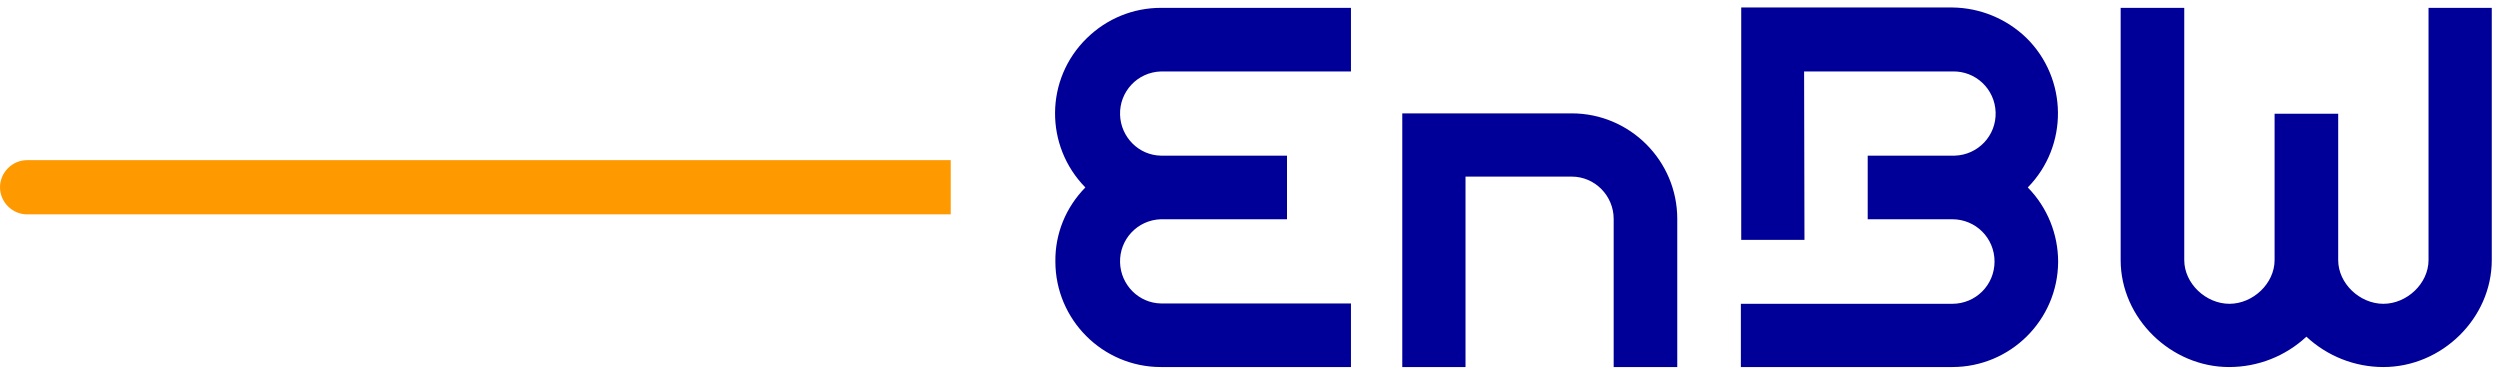
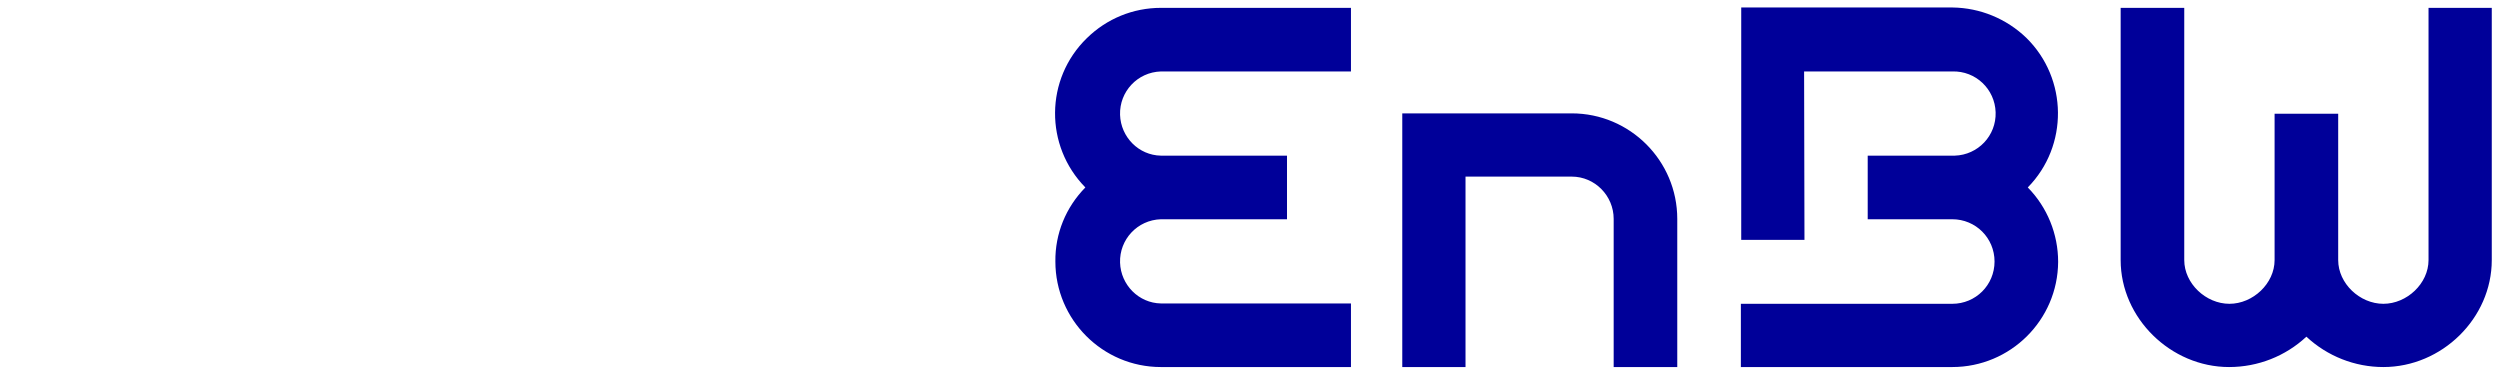
<svg xmlns="http://www.w3.org/2000/svg" width="267" height="40" viewBox="0 0 267 40" fill="none">
-   <path d="M101.538 22.894V17.105H2.894C1.312 17.105 0 18.418 0 20C0 21.582 1.312 22.894 2.894 22.894H101.538Z" fill="#FF9900" />
  <path d="M115.917 20.019C111.556 15.581 111.595 8.441 116.071 4.08C118.194 1.996 121.011 0.839 123.983 0.839H144.283V7.631H123.983C121.474 7.708 119.545 9.792 119.622 12.262C119.699 14.655 121.629 16.585 123.983 16.623H137.452V23.416H123.983C121.474 23.493 119.545 25.577 119.622 28.047C119.699 30.439 121.629 32.369 123.983 32.408H144.283V39.2H123.983C117.77 39.2 112.714 34.144 112.714 27.931C112.675 24.959 113.833 22.142 115.917 20.019ZM167.863 18.862C170.333 18.862 172.34 20.907 172.34 23.377V39.2H179.132V23.377C179.132 17.163 174.077 12.108 167.863 12.108H149.763V39.2H156.517V18.862H167.863ZM246.323 35.958C248.561 38.042 251.494 39.2 254.543 39.2C260.795 39.2 266.121 33.99 266.121 27.776V0.839H259.367V27.776C259.367 30.285 257.052 32.446 254.543 32.446C252.034 32.446 249.719 30.285 249.719 27.776V12.146H242.926V27.776C242.926 30.285 240.611 32.446 238.102 32.446C235.594 32.446 233.278 30.285 233.278 27.776V0.839H226.486V27.776C226.486 33.99 231.85 39.2 238.064 39.2C241.151 39.2 244.084 38.042 246.323 35.958ZM192.678 7.631H208.502C211.01 7.554 213.056 9.522 213.133 11.992C213.21 14.501 211.242 16.546 208.772 16.623C208.695 16.623 208.579 16.623 208.502 16.623H199.471V23.416H208.502C211.01 23.416 213.017 25.422 213.017 27.931C213.017 30.439 211.01 32.446 208.502 32.446H185.925V39.2H208.502C214.715 39.2 219.771 34.183 219.809 27.97C219.809 24.998 218.652 22.142 216.567 20.019C220.928 15.581 220.851 8.403 216.413 4.042C214.291 1.996 211.473 0.839 208.54 0.8H185.963V25.615H192.717L192.678 7.631Z" fill="#000099" />
</svg>